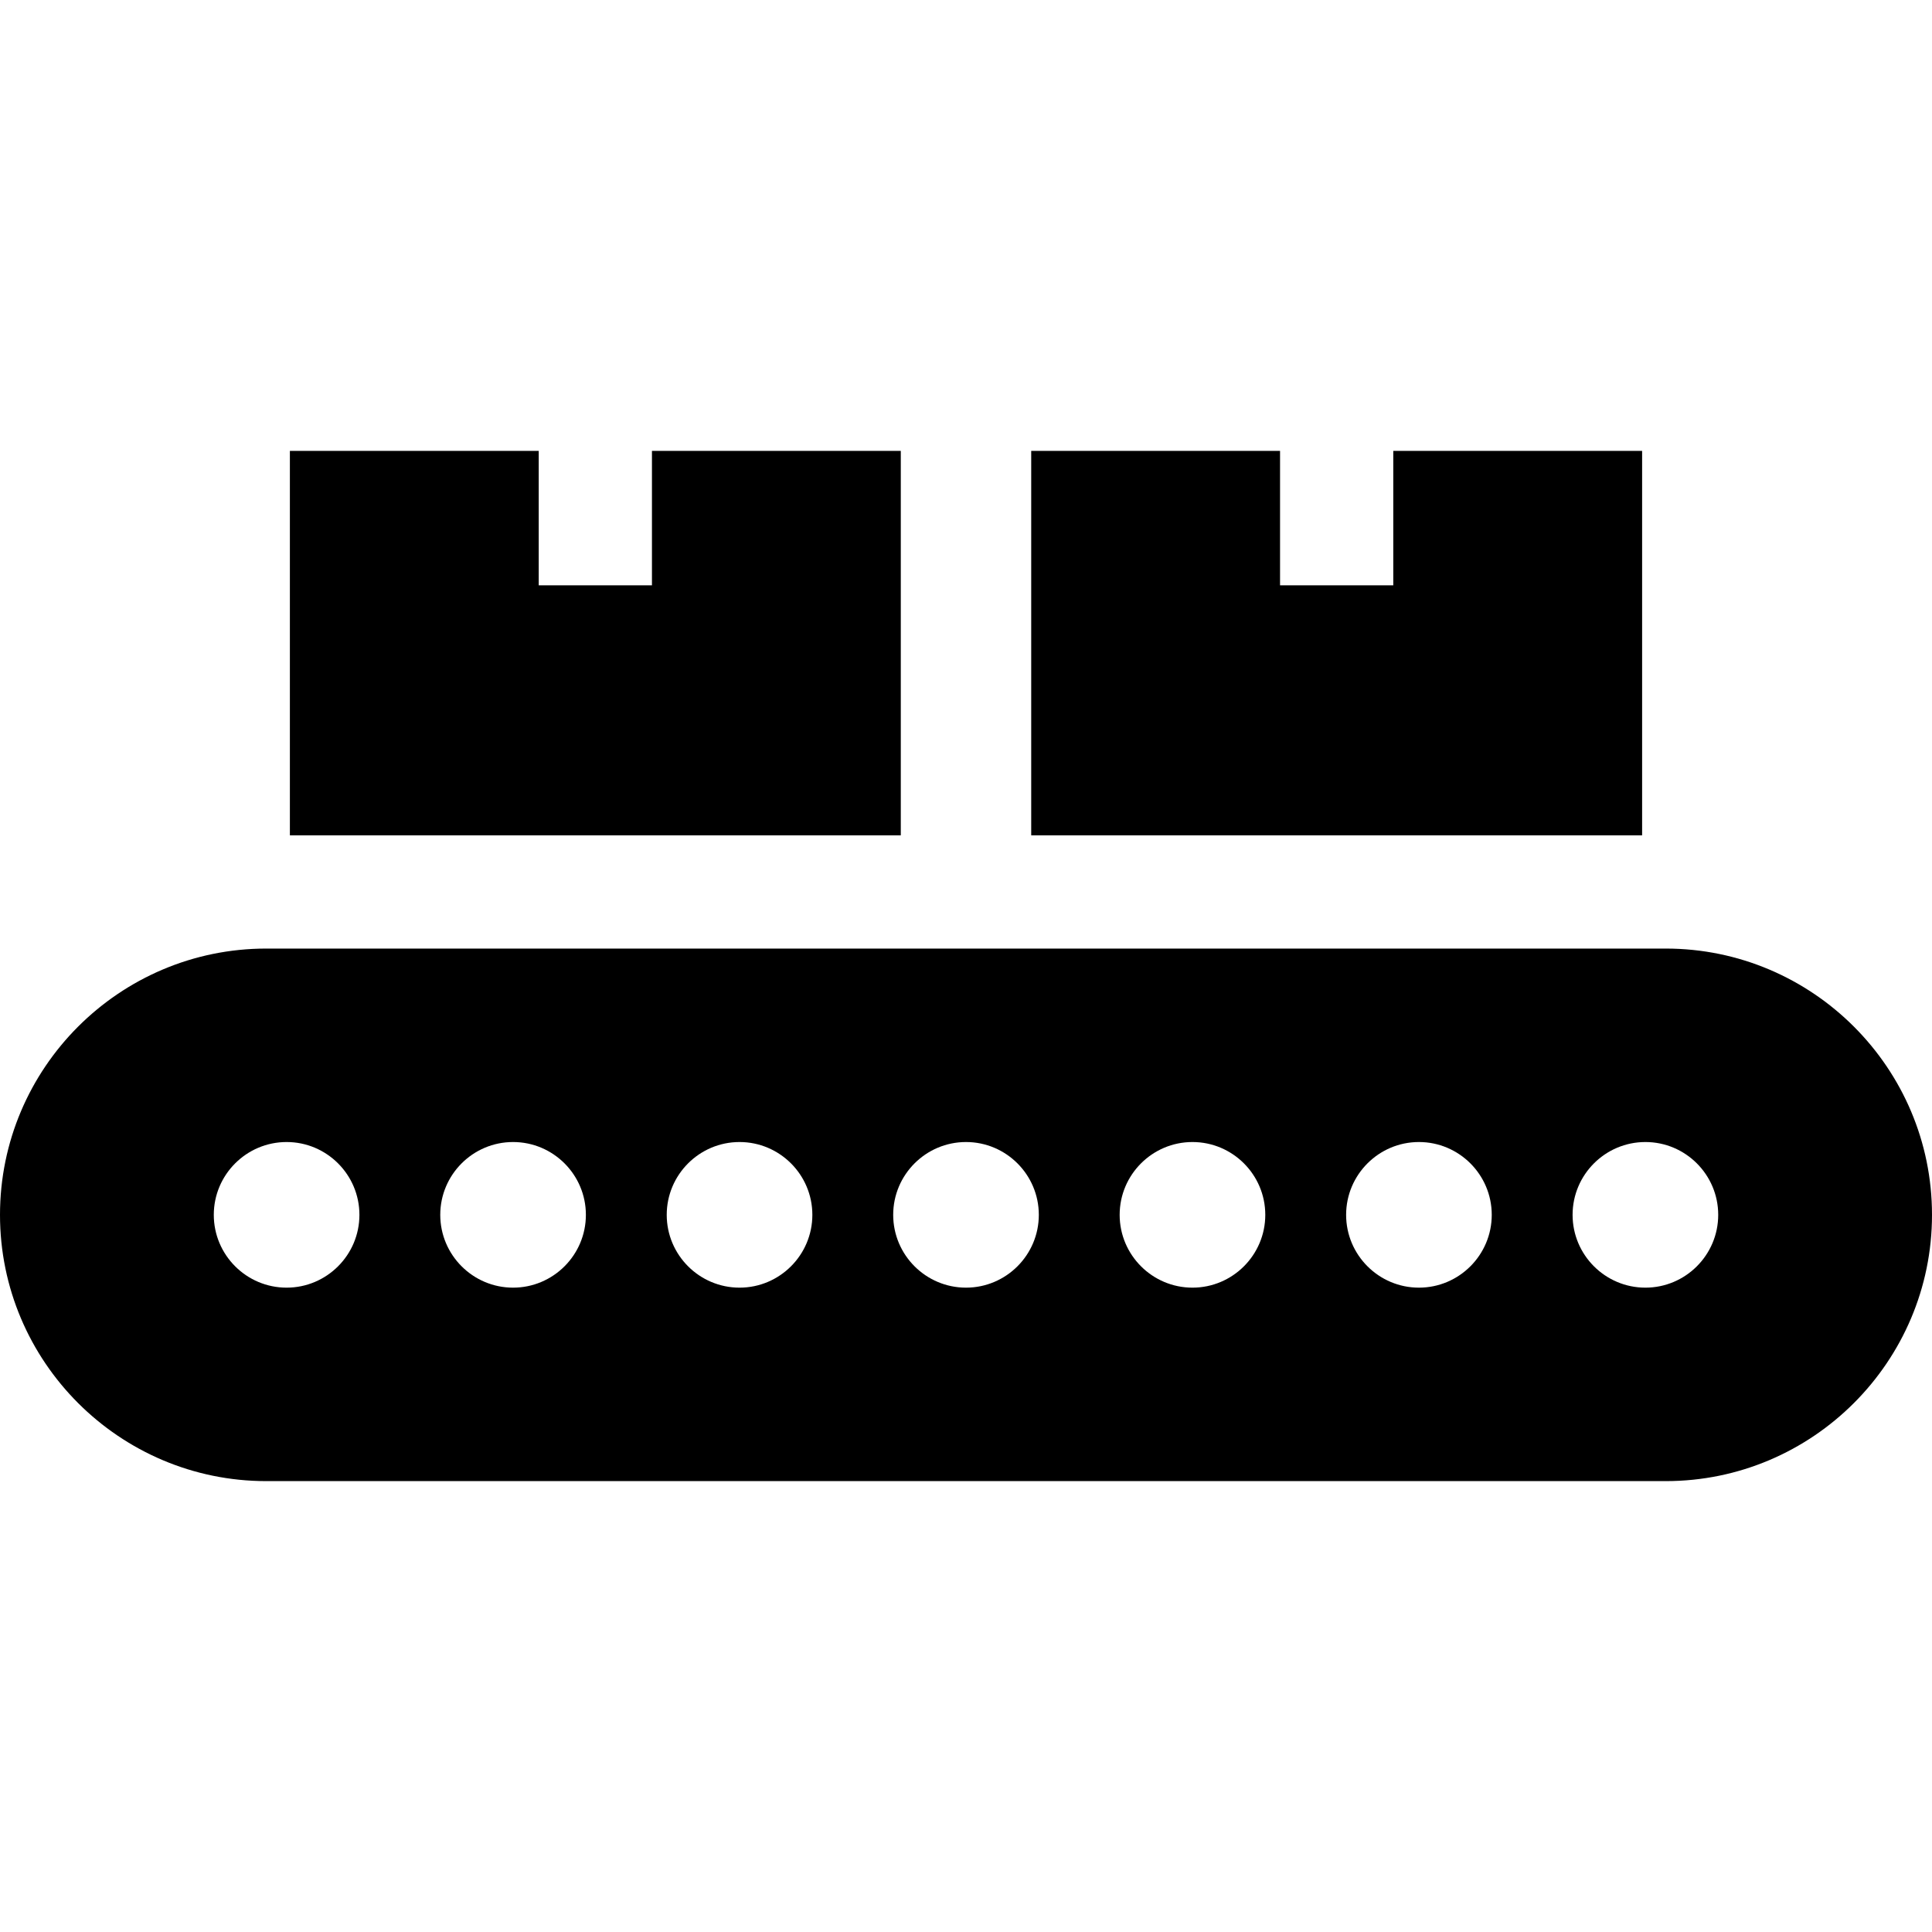
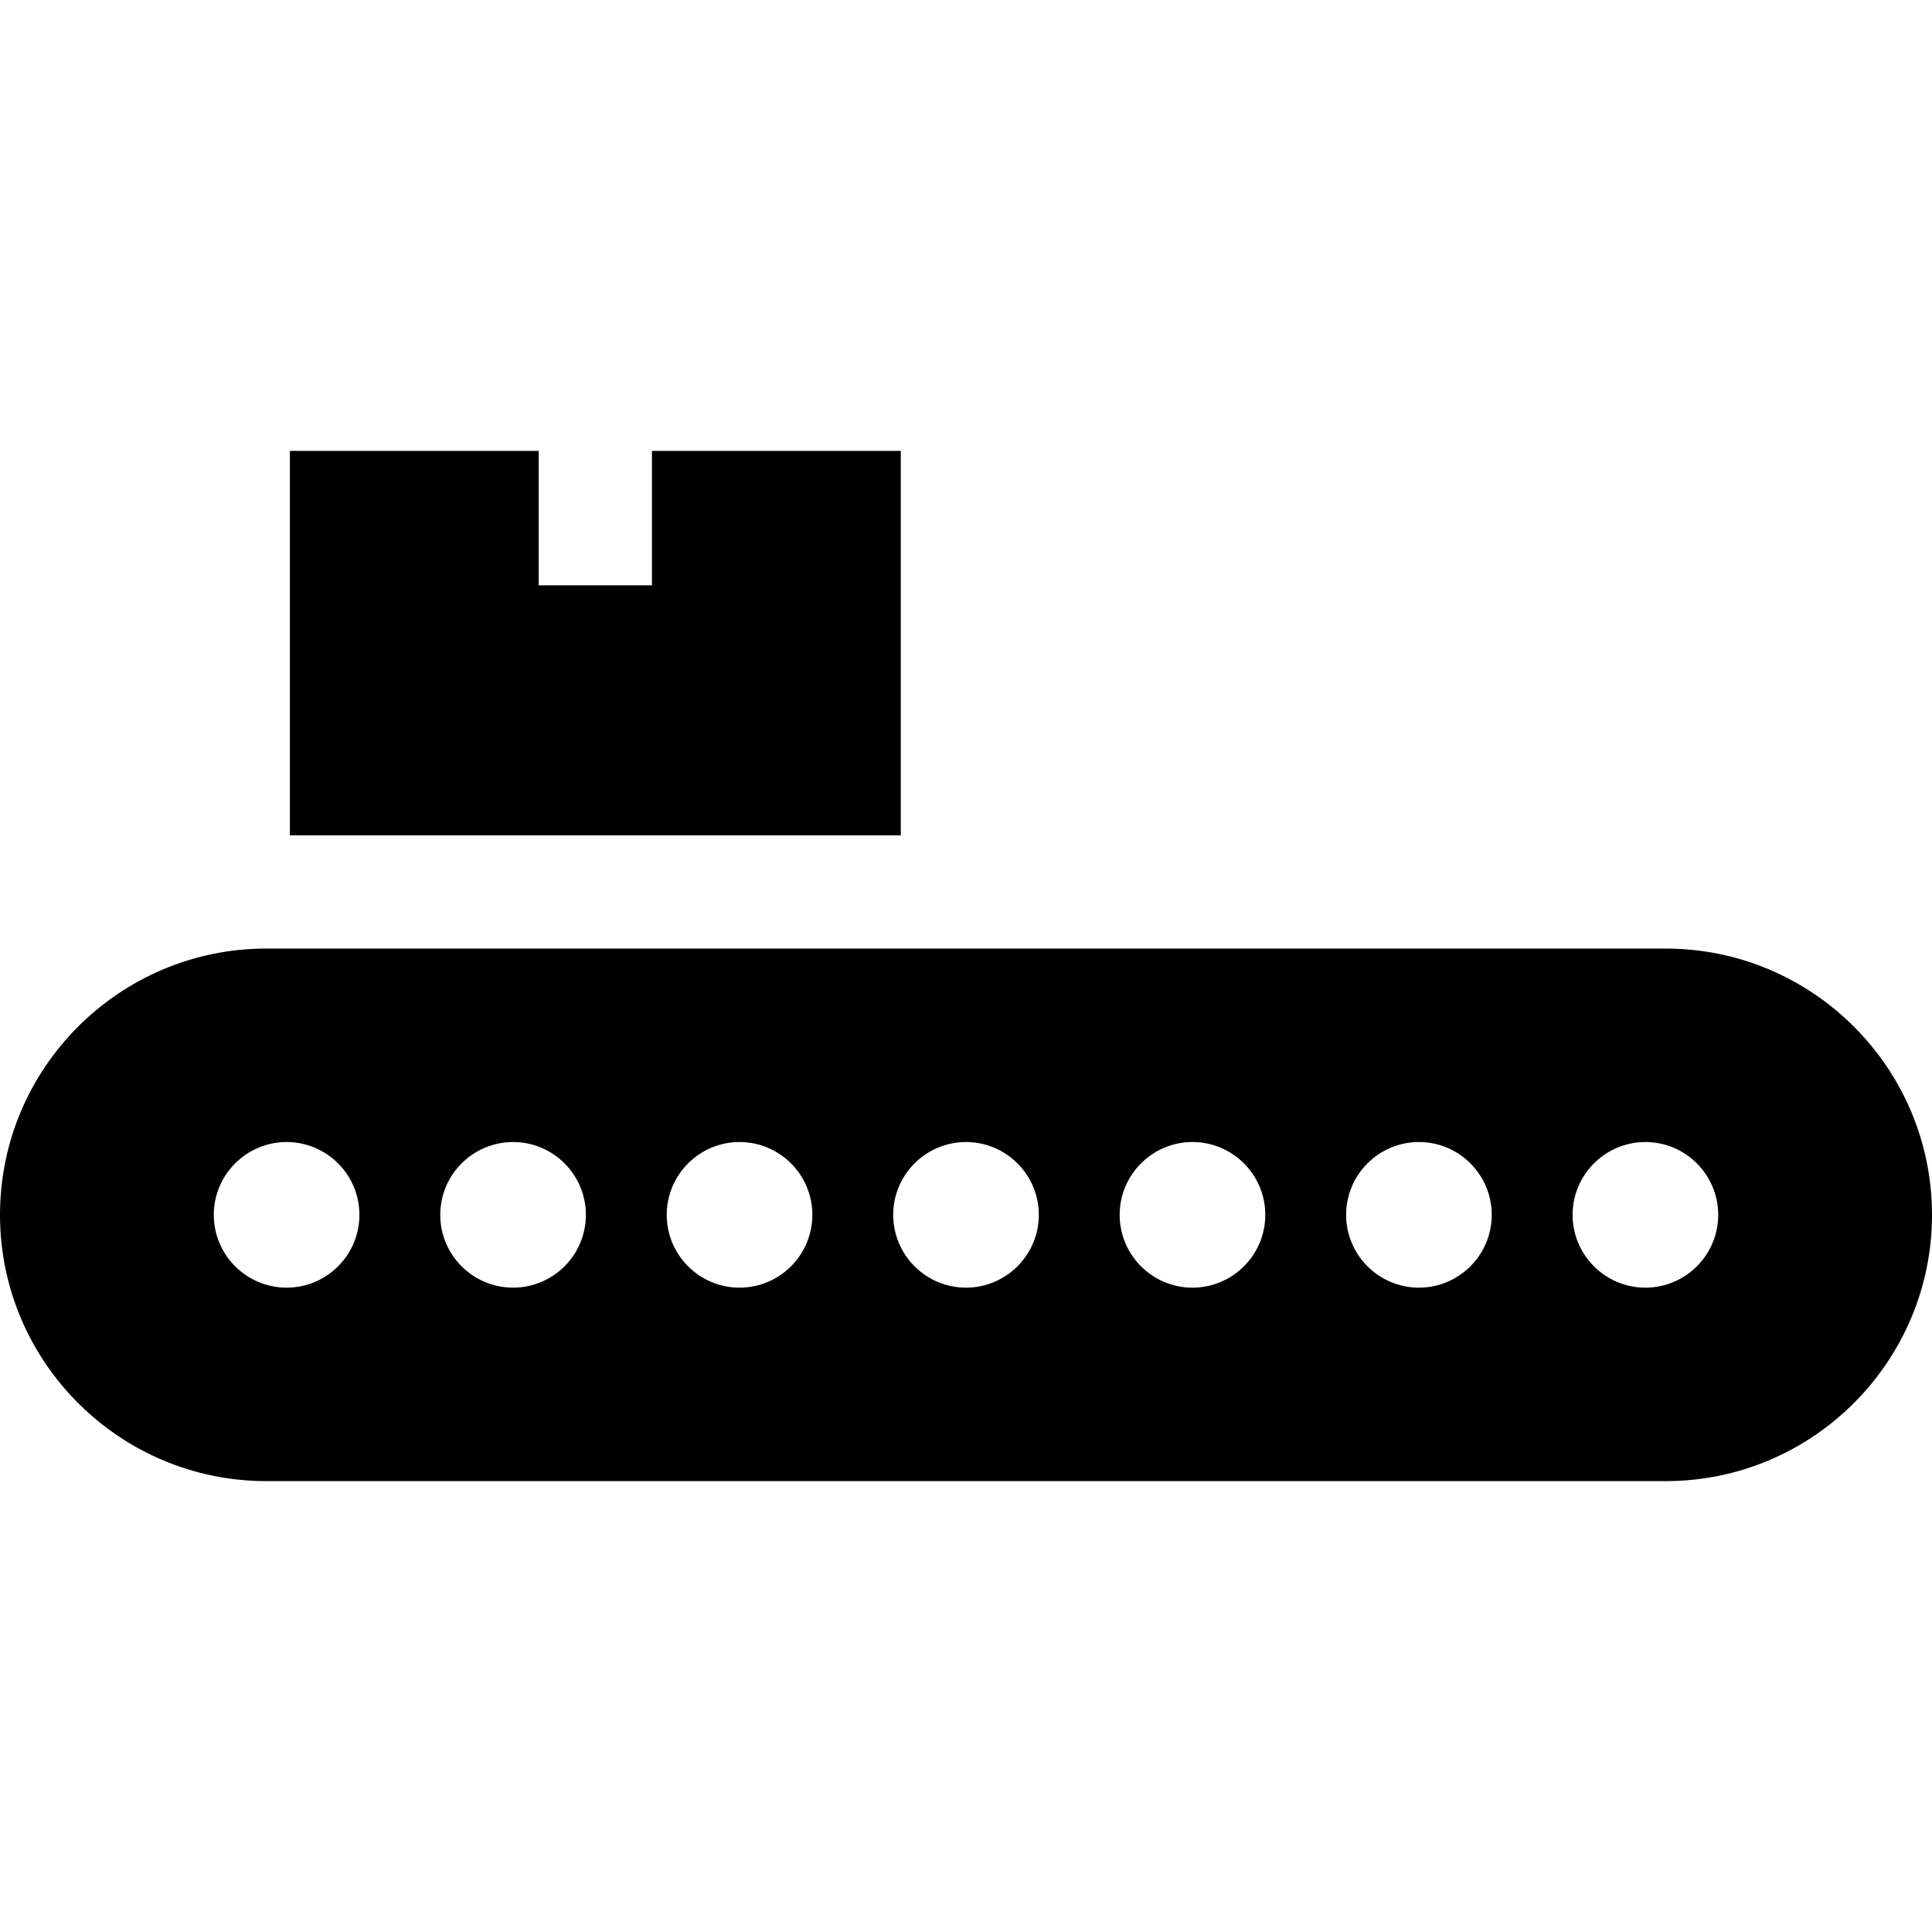
<svg xmlns="http://www.w3.org/2000/svg" id="Layer_1" height="512" viewBox="0 0 511.901 511.901" width="512">
-   <path d="m435.093 119.466h-65.932v35.62h-30v-35.62h-65.932v101.863h161.864z" />
  <path d="m238.672 119.466h-65.932v35.62h-30v-35.62h-65.932v101.863h161.864z" />
  <path d="m70.552 251.331c-38.903 0-70.552 31.649-70.552 70.552s31.649 70.552 70.552 70.552h370.797c38.903 0 70.552-31.649 70.552-70.552s-31.649-70.552-70.552-70.552zm5.387 89.844c-10.638 0-19.293-8.655-19.293-19.292s8.655-19.292 19.293-19.292 19.292 8.655 19.292 19.292-8.654 19.292-19.292 19.292zm60.004 0c-10.638 0-19.293-8.655-19.293-19.292s8.655-19.292 19.293-19.292 19.292 8.655 19.292 19.292-8.654 19.292-19.292 19.292zm60.004 0c-10.638 0-19.292-8.655-19.292-19.292s8.655-19.292 19.292-19.292c10.638 0 19.293 8.655 19.293 19.292s-8.655 19.292-19.293 19.292zm60.004 0c-10.638 0-19.292-8.655-19.292-19.292s8.655-19.292 19.292-19.292 19.292 8.655 19.292 19.292-8.655 19.292-19.292 19.292zm60.004 0c-10.638 0-19.293-8.655-19.293-19.292s8.655-19.292 19.293-19.292 19.292 8.655 19.292 19.292-8.655 19.292-19.292 19.292zm60.003 0c-10.638 0-19.292-8.655-19.292-19.292s8.655-19.292 19.292-19.292c10.638 0 19.293 8.655 19.293 19.292s-8.655 19.292-19.293 19.292zm60.004 0c-10.638 0-19.292-8.655-19.292-19.292s8.655-19.292 19.292-19.292c10.638 0 19.293 8.655 19.293 19.292s-8.655 19.292-19.293 19.292z" />
</svg>